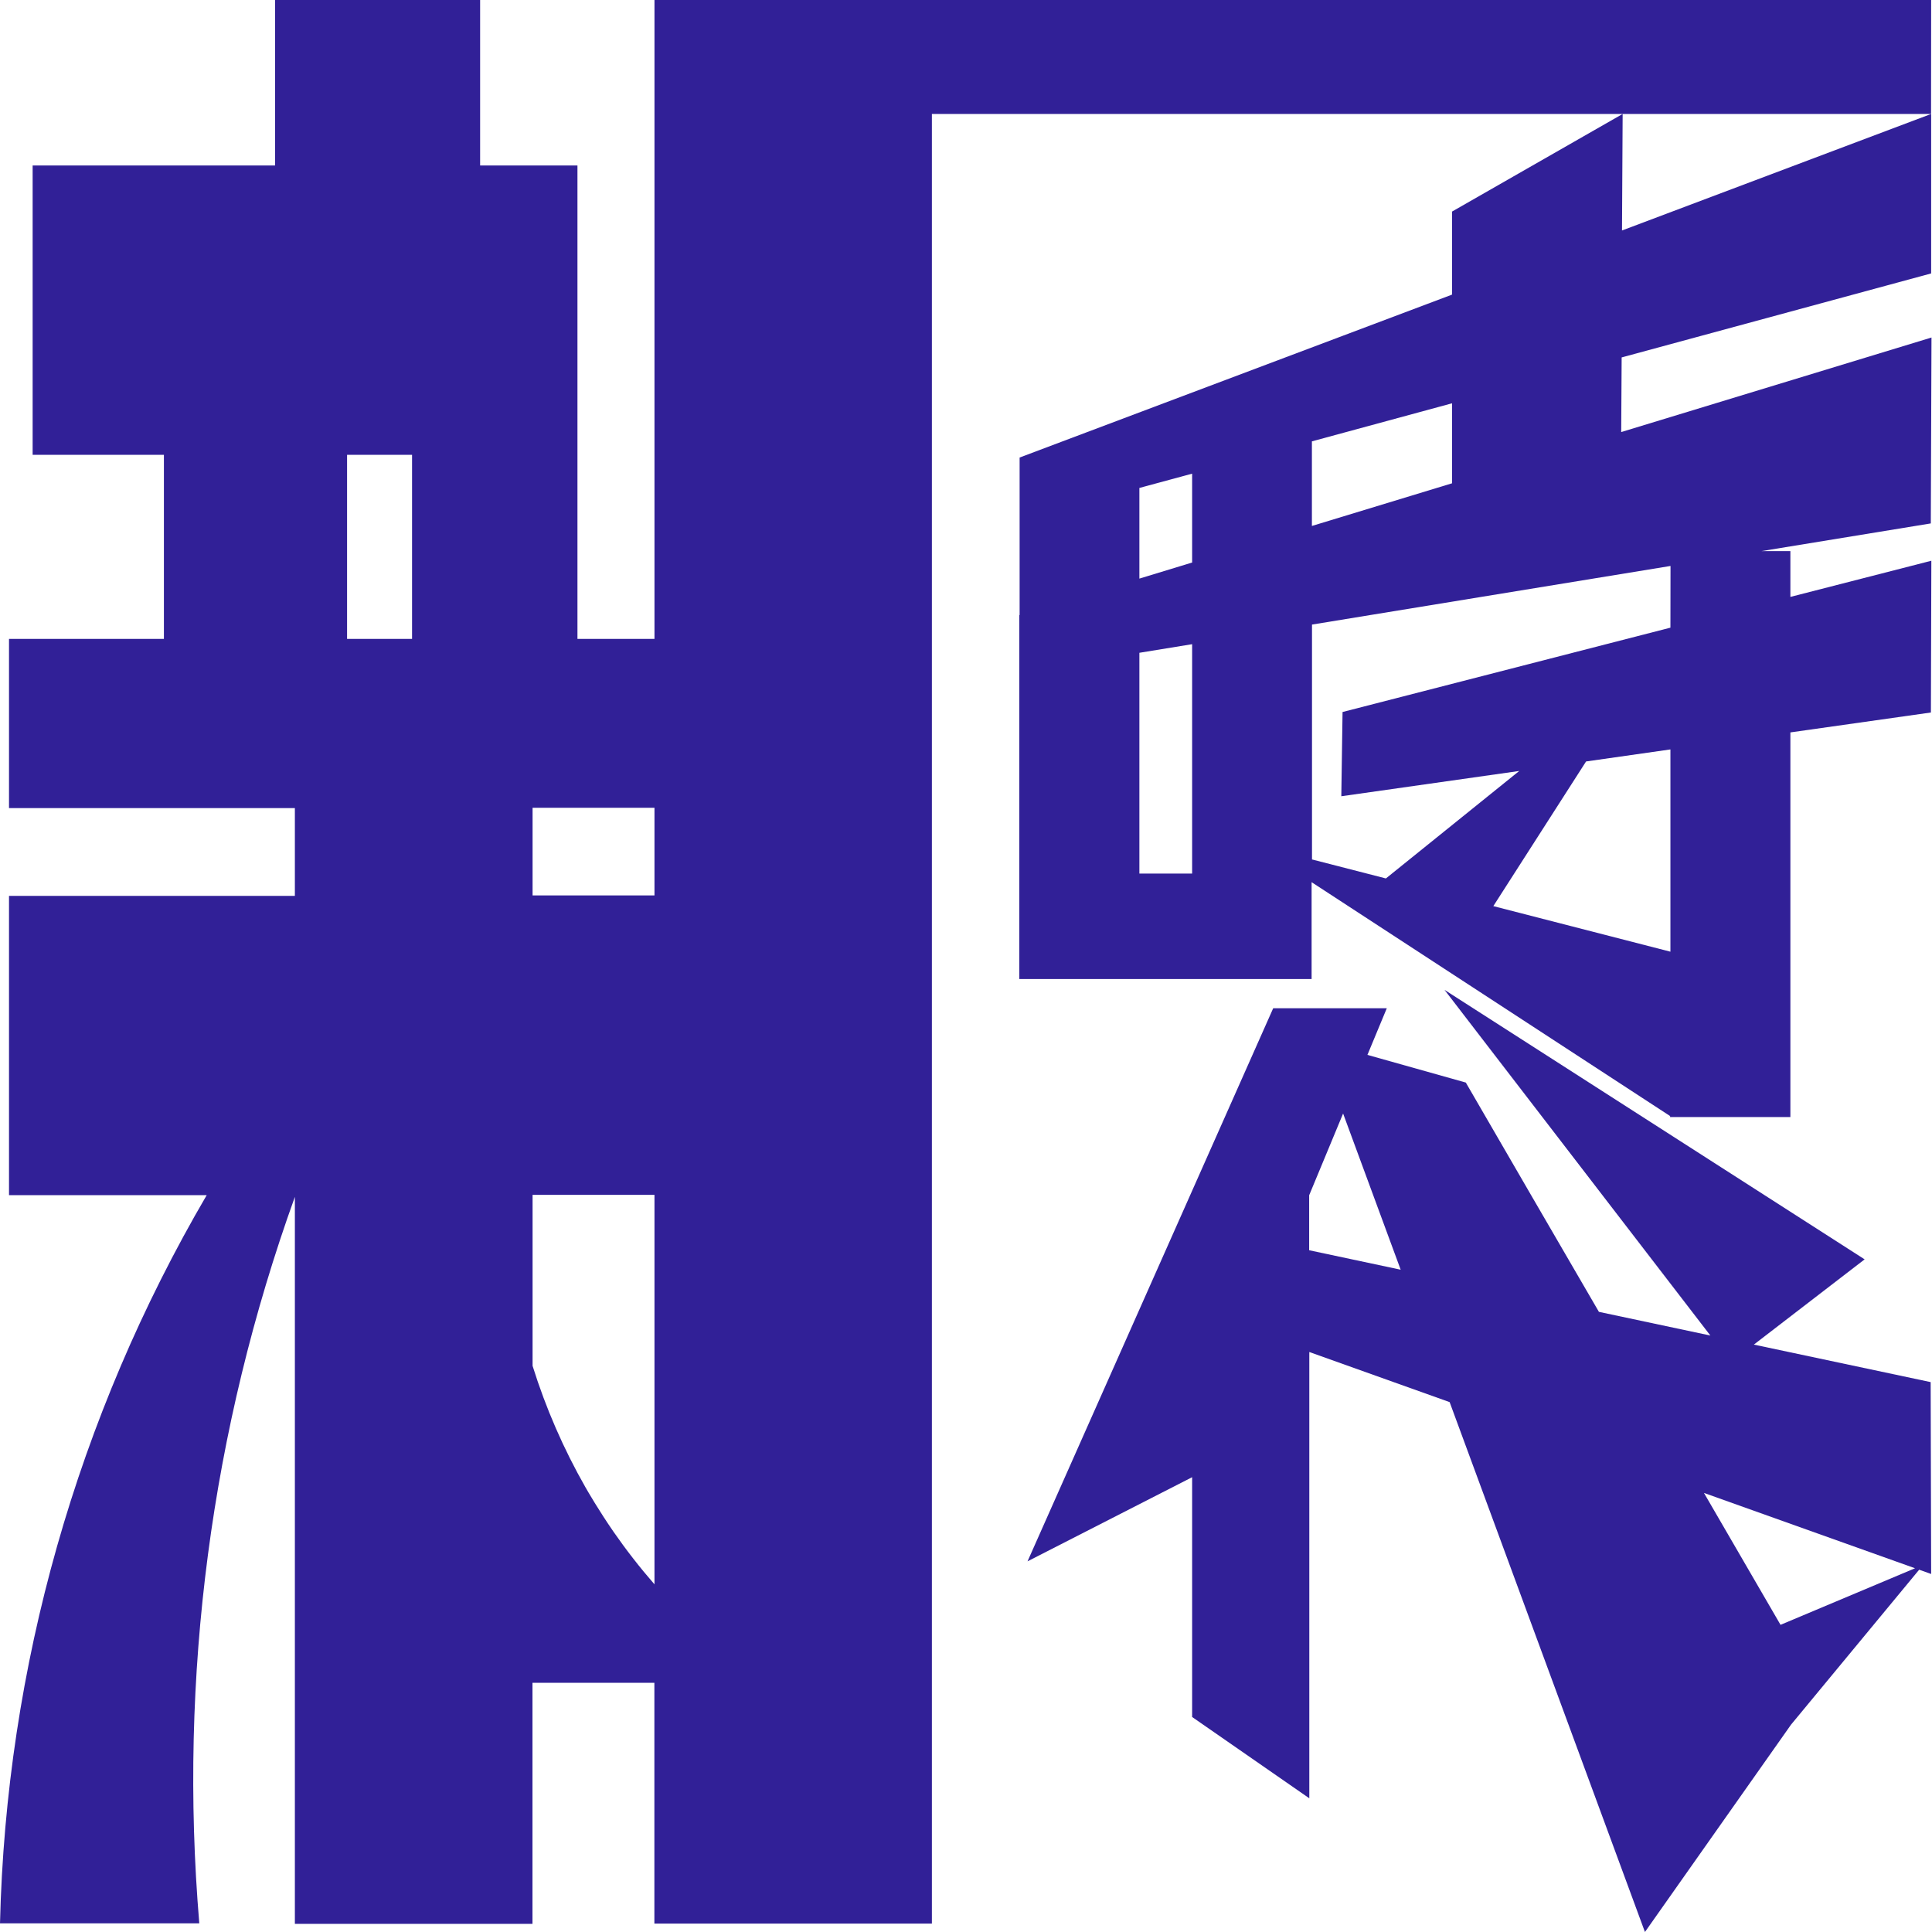
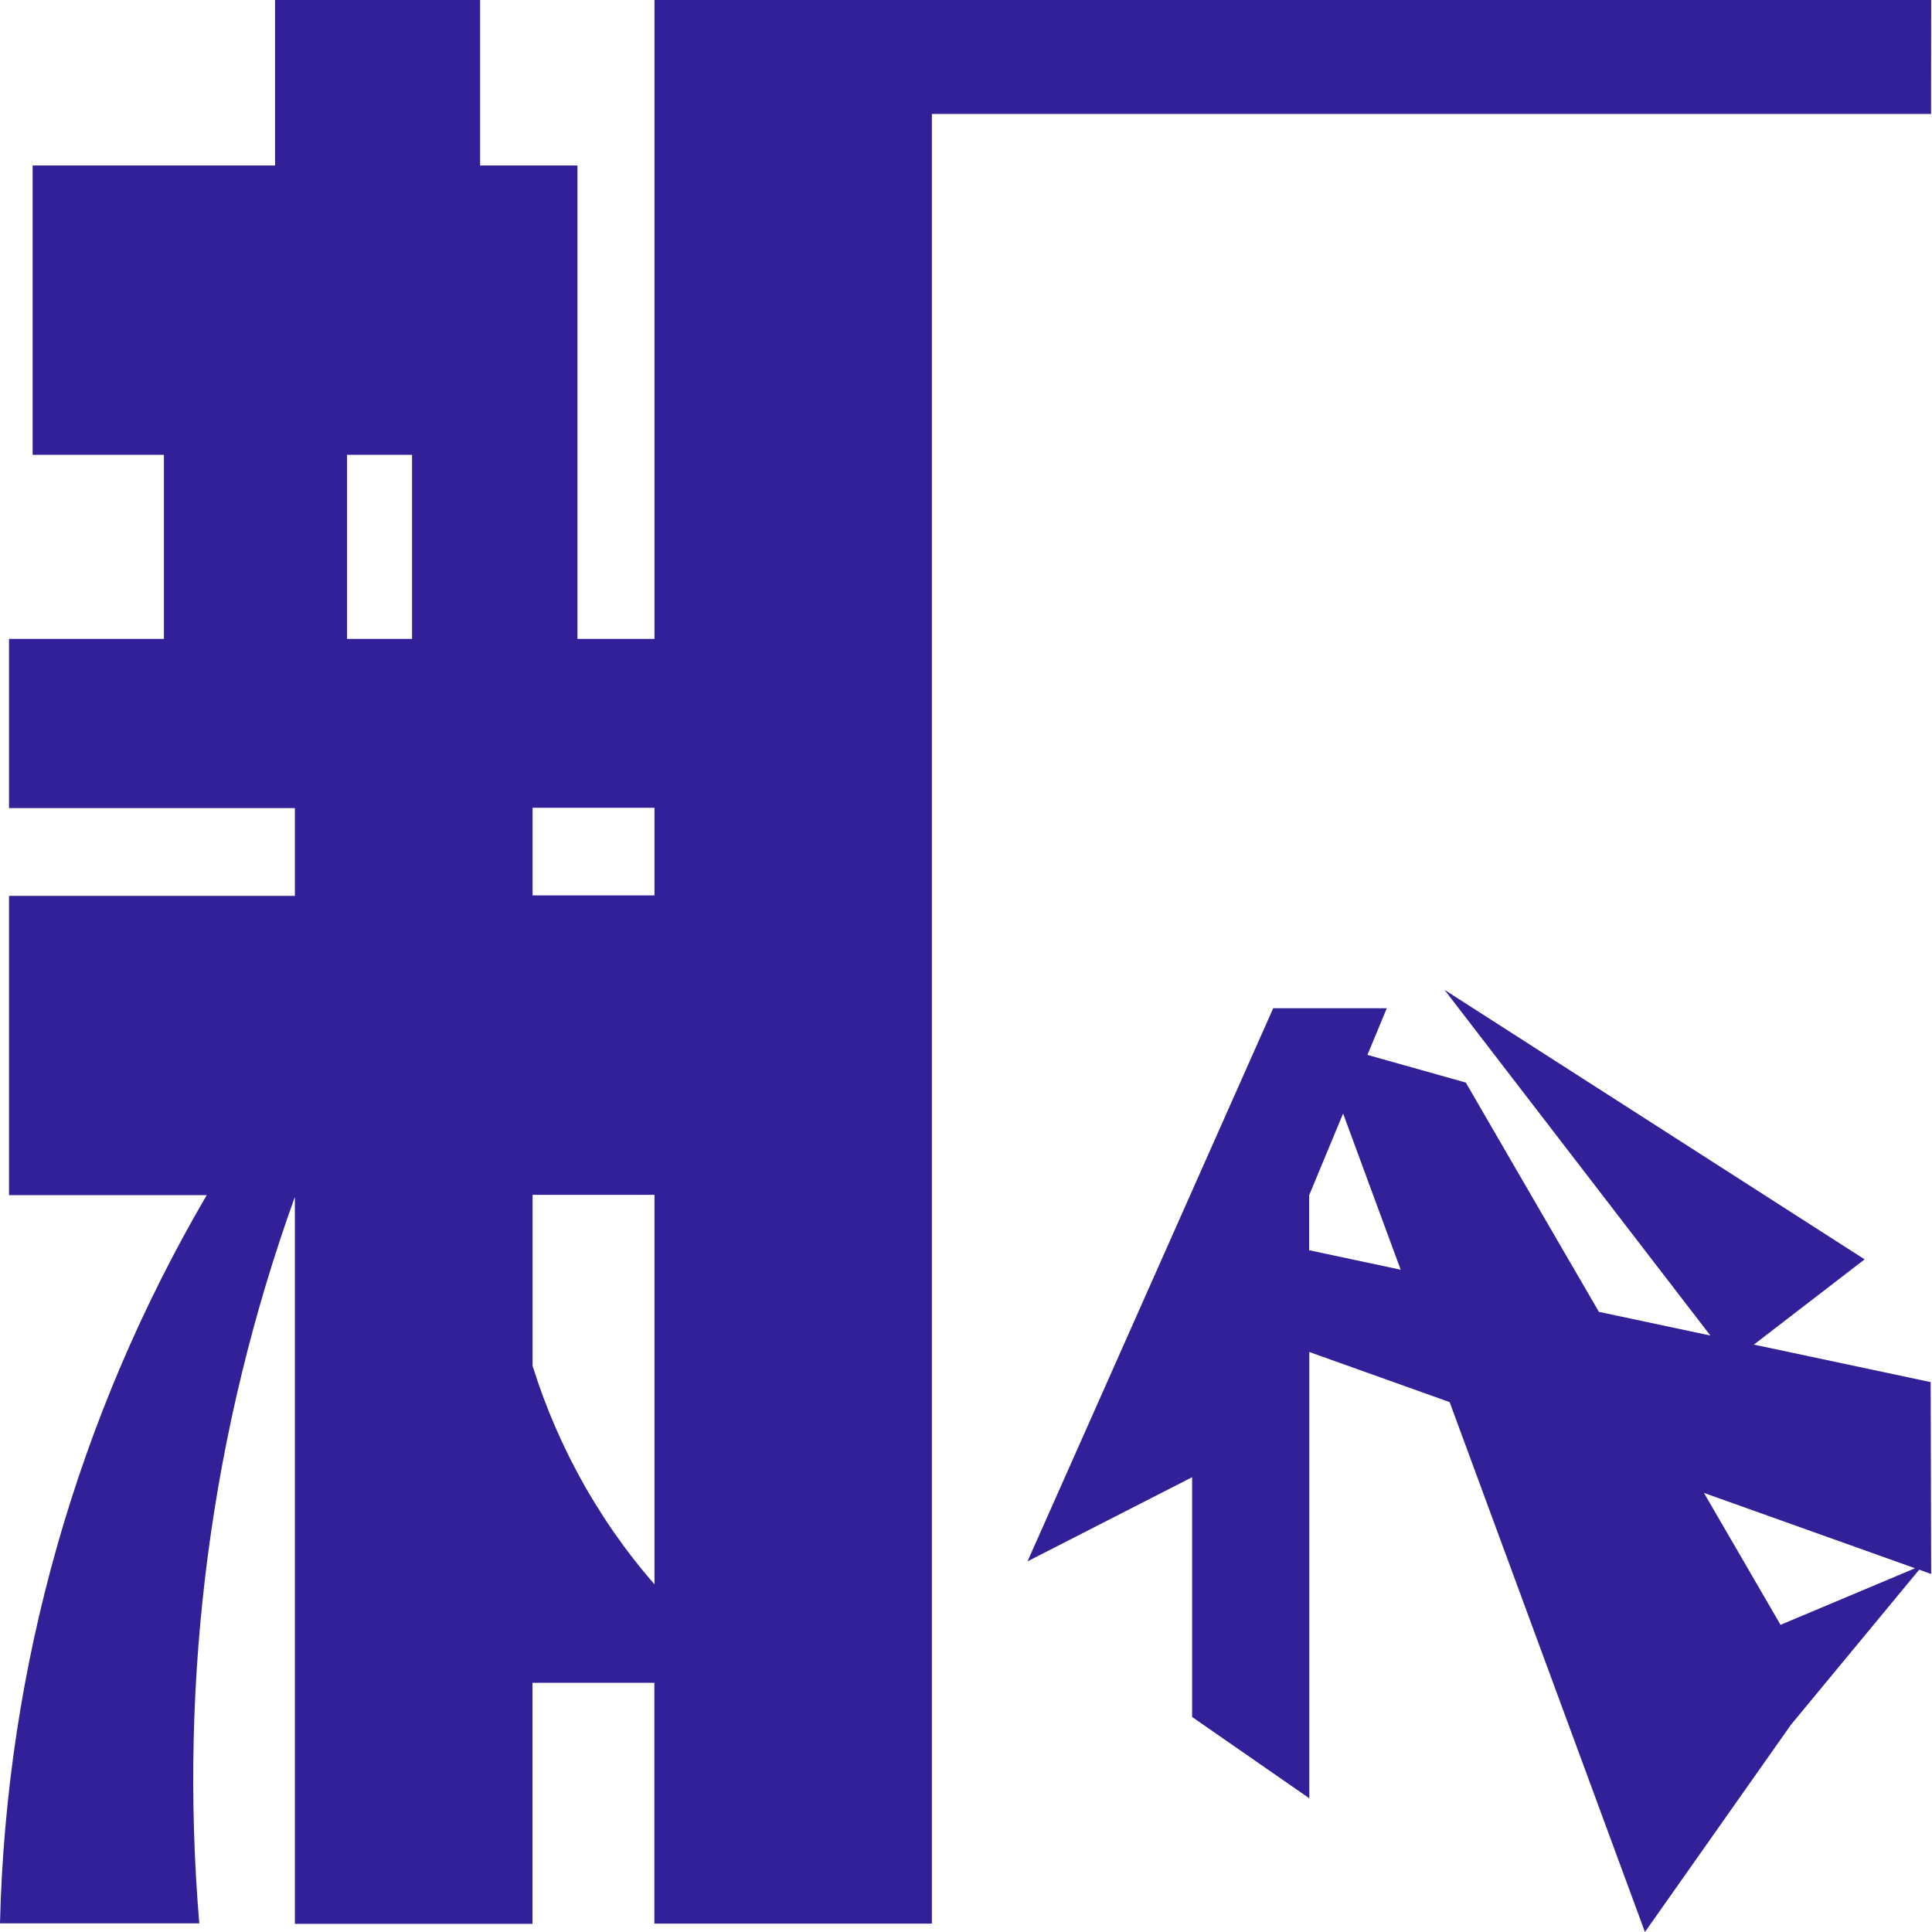
<svg xmlns="http://www.w3.org/2000/svg" width="350" height="350" viewBox="0 0 350 350" fill="none">
  <path d="M349.847 0H118.566V115.744H104.611V29.982H86.979V0H49.831V29.982H5.913V82.391H29.693V115.744H1.632V146.393H53.419V162.294H1.632V216.516H37.446C13.995 256.608 1.111 301.998 0 348.432H36.102C32.349 303.827 38.255 258.937 53.419 216.822V348.522H96.463V304.856H118.548V348.477H168.821V20.643H349.829L349.847 0ZM62.875 115.744V82.391H74.648V115.744H62.875ZM118.566 287.017C115.923 283.985 113.449 280.811 111.156 277.507C108.452 273.594 106.441 270.097 106.072 269.457C102.092 262.483 98.876 255.099 96.481 247.435V216.462H118.566V287.017ZM118.566 162.213H96.481V146.339H118.566V162.213Z" fill="#312097" />
-   <path d="M349.847 49.534V20.643L293.841 41.754L293.958 20.643L263.048 38.329V53.374L184.713 82.887V111.426H184.659V121.793V177.366H237.609V159.815L302.557 202.183V202.363H324.345V132.682L349.802 129.076L349.883 101.583L324.345 108.136V99.834H319.135L349.784 94.822L349.91 61.144L293.696 78.272L293.778 64.75L349.847 49.534ZM206.41 88.395L215.966 85.808V101.907L206.41 104.819V88.395ZM206.41 158.256V118.259L215.966 116.7V158.256H206.41ZM302.612 172.408L270.53 164.151L287.332 137.947L302.612 135.765V172.408ZM302.612 113.707L243.216 128.986L242.991 144.248L275.226 139.668L251.068 159.139L237.681 155.696V113.148L302.63 102.529L302.612 113.707ZM263.012 87.565L237.663 95.282V79.957L263.048 73.061V87.583L263.012 87.565Z" fill="#312097" />
  <path d="M349.847 285.142C349.811 273.549 349.781 261.963 349.757 250.382L317.729 243.586L337.795 228.144L261.686 179.322L309.85 241.945L289.658 237.654C281.617 223.832 273.579 209.986 265.545 196.116L247.723 191.104L251.23 182.658H230.65L186.146 282.852L215.966 267.609V311.049L237.194 325.778V244.929L262.615 254.006C274.406 286.001 286.199 317.999 297.996 350L324.462 312.437L347.674 284.367L349.847 285.142ZM237.167 226.494V216.534L243.315 201.723C246.795 211.152 250.271 220.584 253.745 230.019L237.167 226.494ZM322.56 294.354L308.687 270.457L346.926 284.105L322.56 294.354Z" fill="#312097" />
</svg>